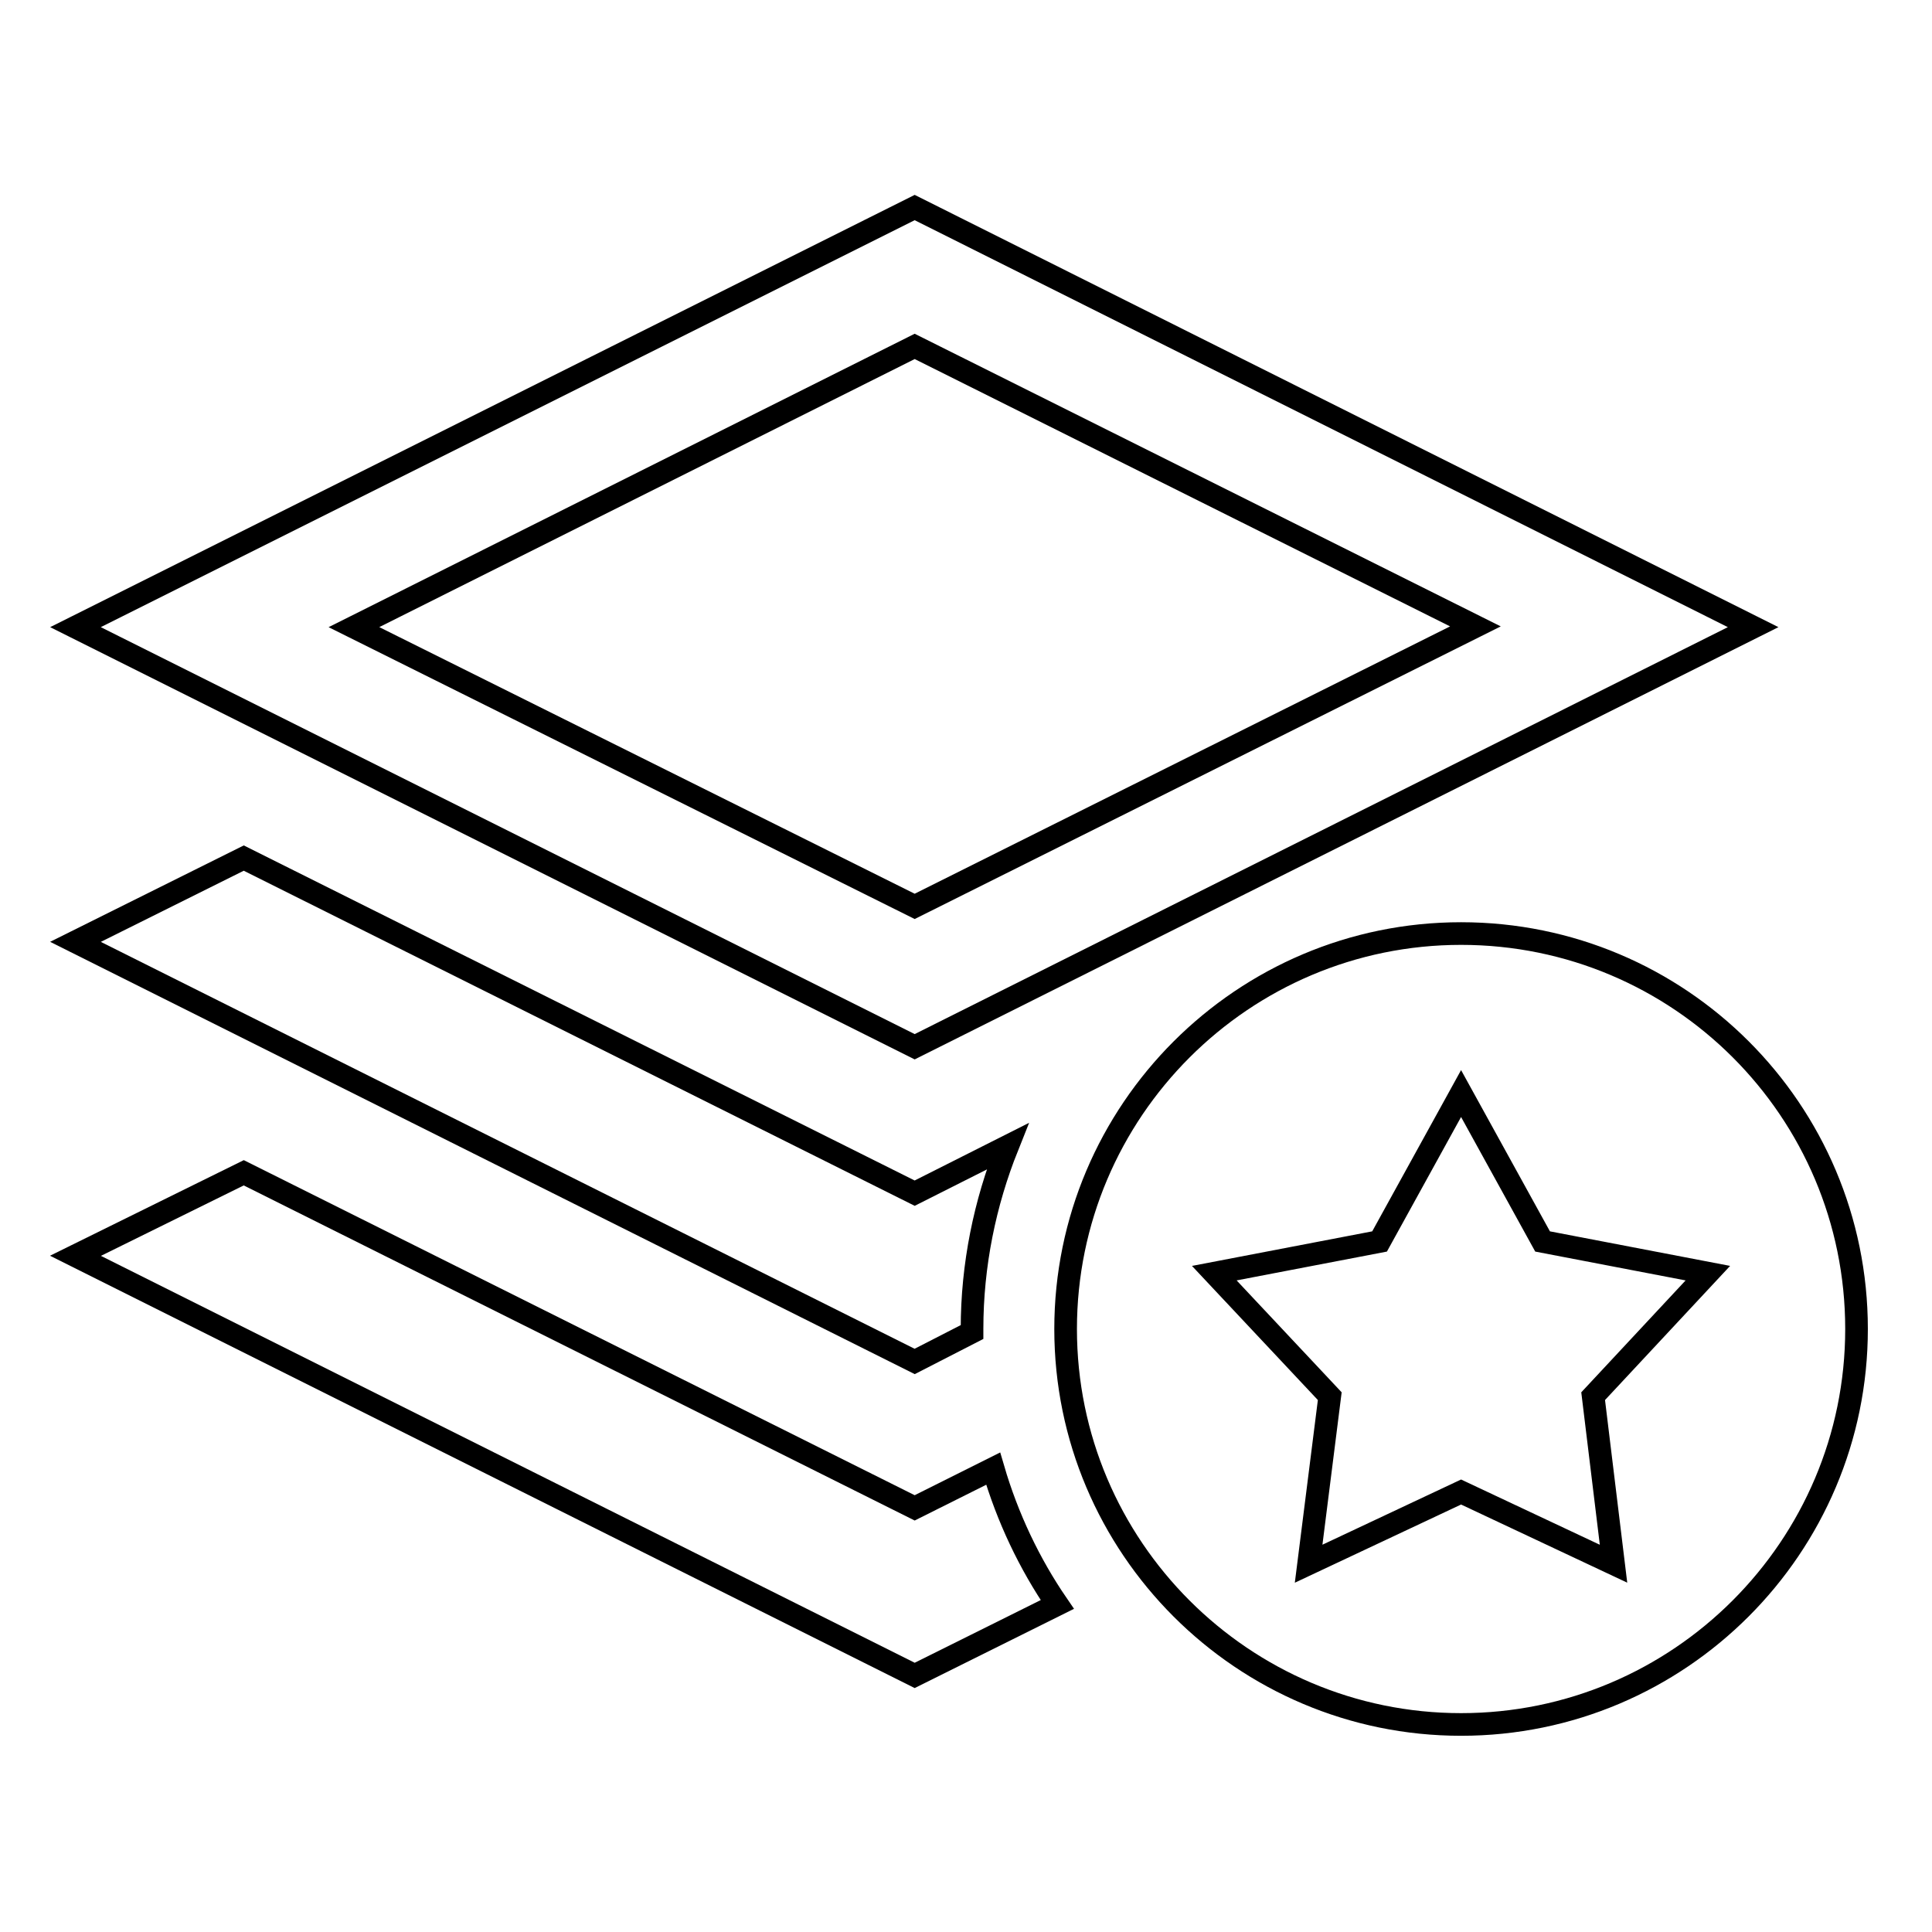
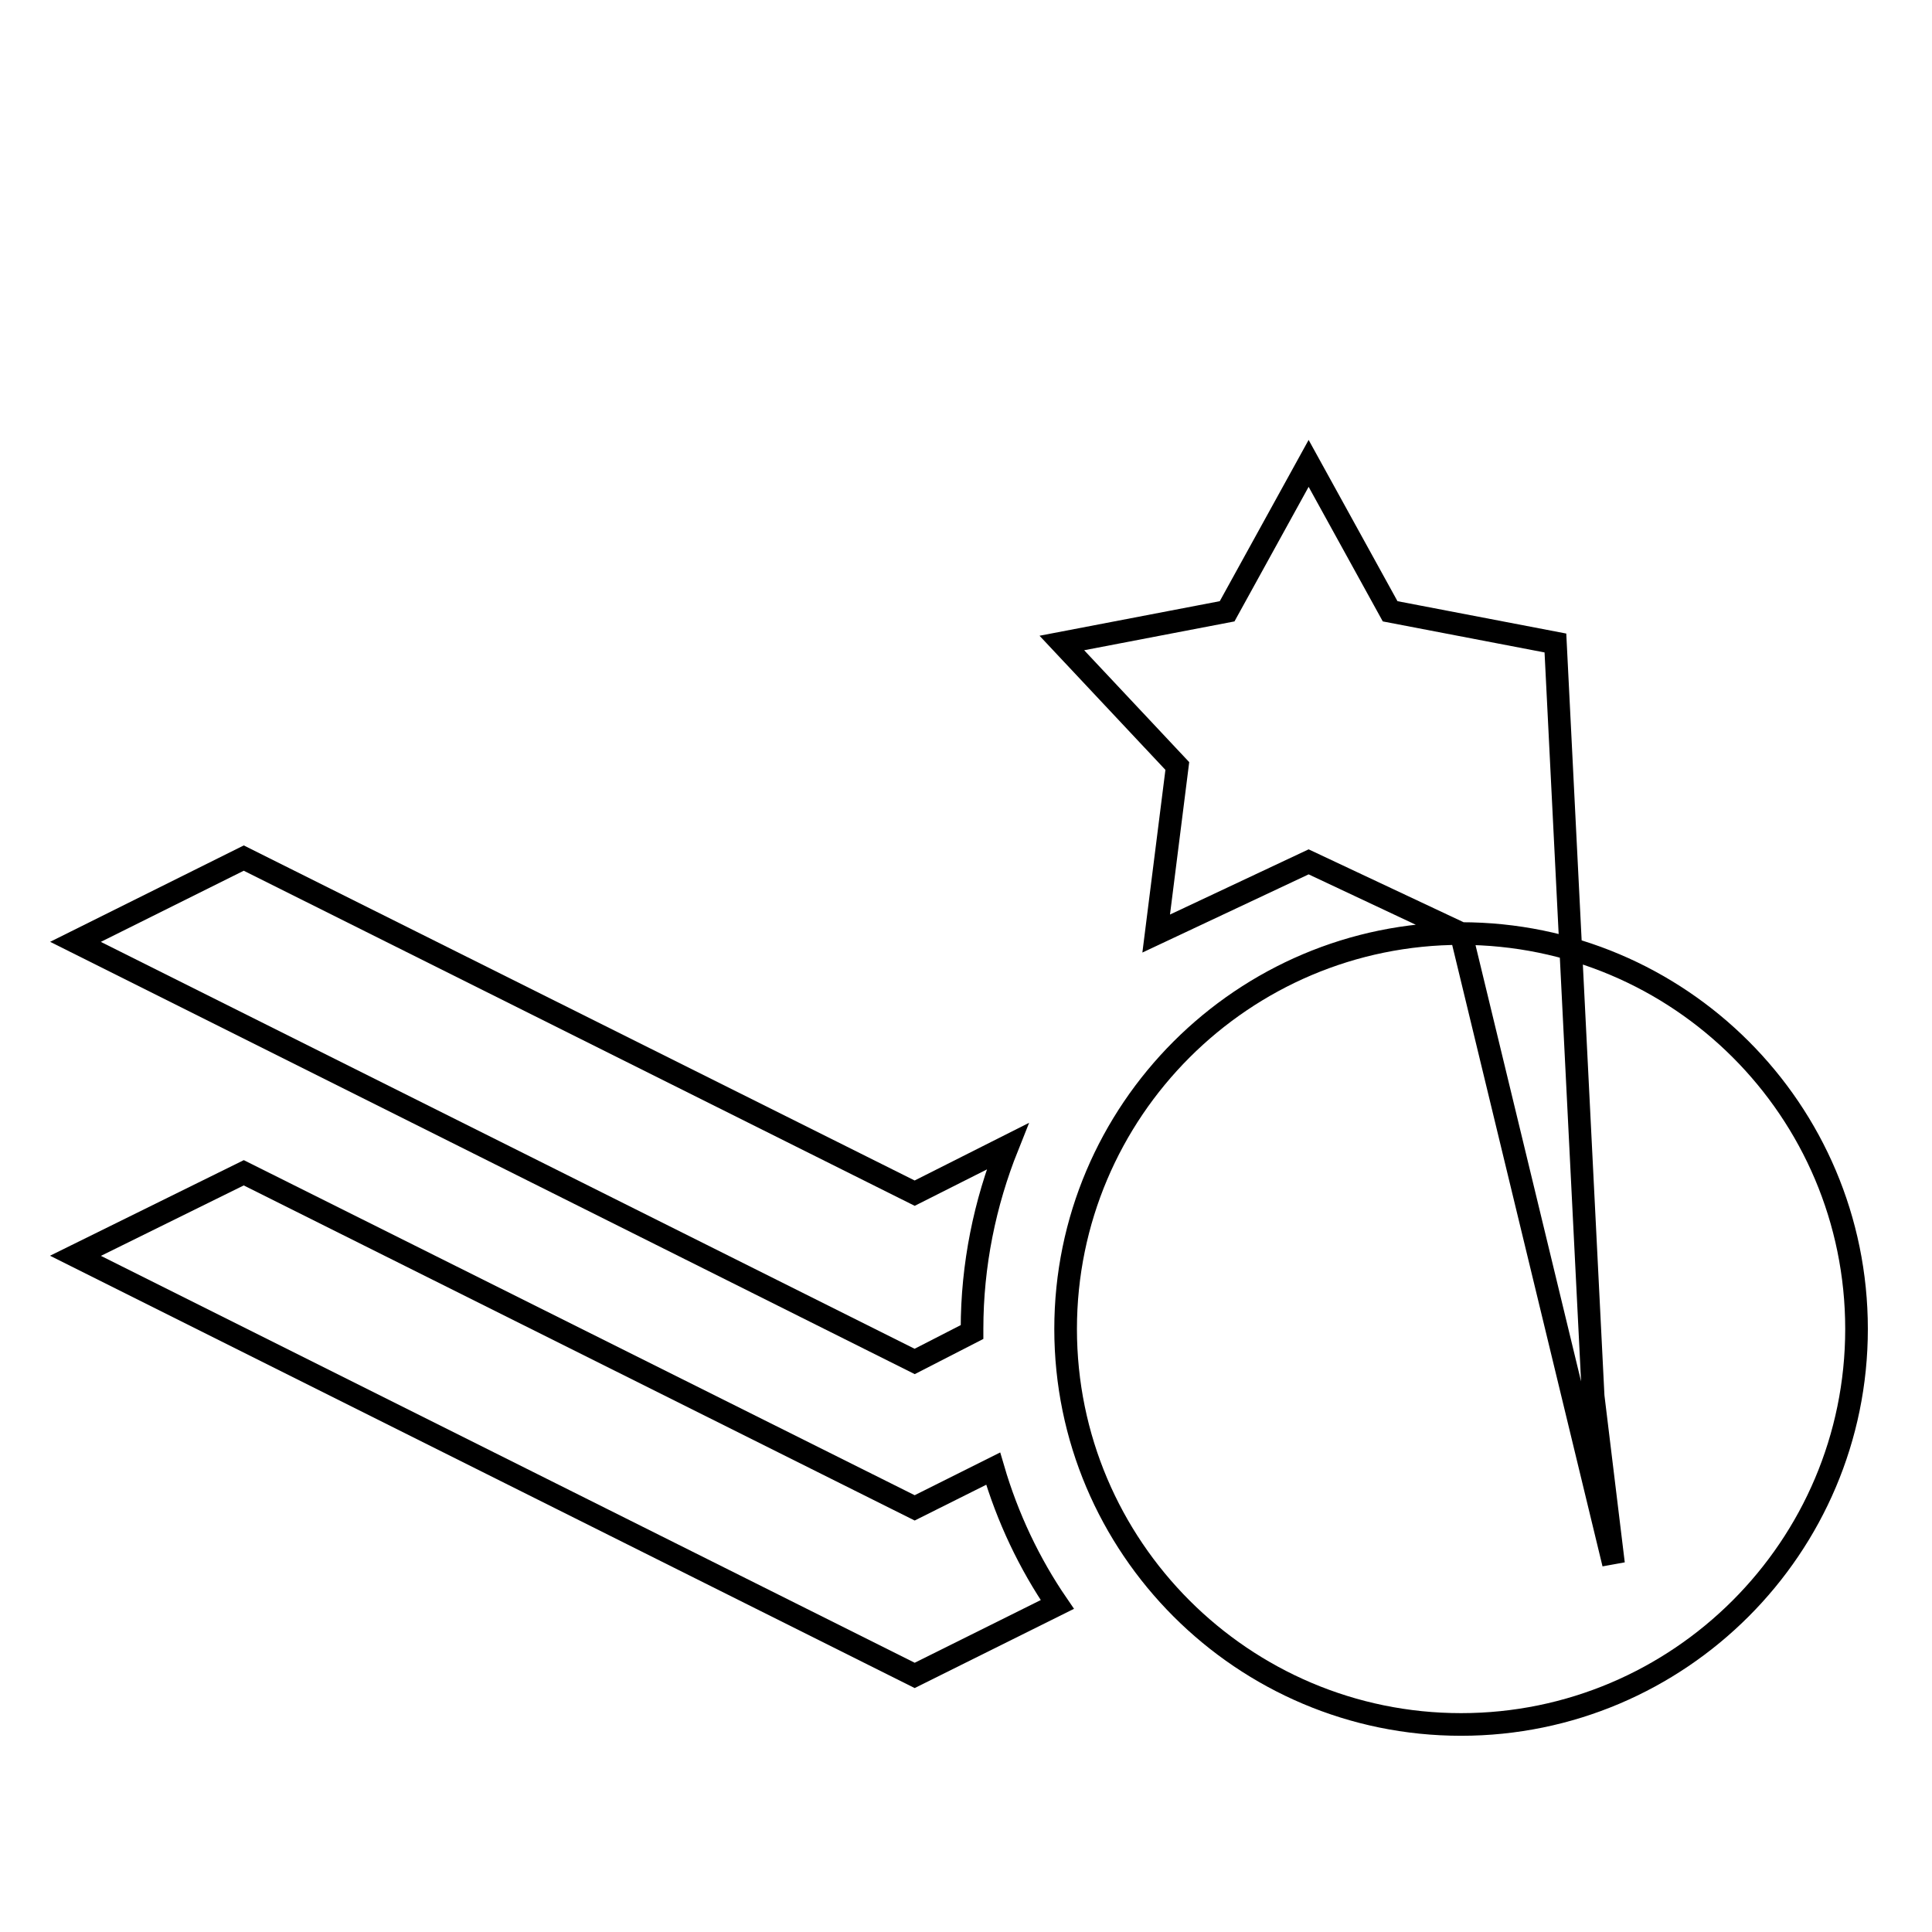
<svg xmlns="http://www.w3.org/2000/svg" version="1.1" x="0px" y="0px" viewBox="0 0 256 256" enable-background="new 0 0 256 256" xml:space="preserve">
  <g>
    <g>
-       <path stroke-width="3" fill-opacity="0" stroke="#000000" d="M232.3,83.1L121.2,27.5L10,83.1l111.2,55.6L232.3,83.1z M121.2,45.9l74.3,37.1l-74.3,37.1L46.9,83.1L121.2,45.9z" />
      <path stroke-width="3" fill-opacity="0" stroke="#000000" d="M128.8,176.5c0-0.1,0-0.3,0-0.4c0-8.5,1.7-16.7,4.7-24.2l-12.3,6.2l-88.9-44.4L10,124.8l111.2,55.6L128.8,176.5z" />
      <path stroke-width="3" fill-opacity="0" stroke="#000000" d="M121.2,199.8l-88.9-44.4L10,166.4L121.2,222l18.9-9.4c-3.7-5.4-6.6-11.5-8.5-18L121.2,199.8z" />
-       <path stroke-width="3" fill-opacity="0" stroke="#000000" d="M193.6,123.7c-28.9,0-52.4,23.5-52.4,52.4c0,28.9,23.5,52.4,52.4,52.4c28.9,0,52.4-23.5,52.4-52.4C246,147.1,222.5,123.7,193.6,123.7z M213.8,207.2l-20.2-9.5l-20.2,9.5l2.8-22.2l-15.3-16.3l21.9-4.2l10.8-19.6l10.8,19.6l21.9,4.2L211.1,185L213.8,207.2z" />
+       <path stroke-width="3" fill-opacity="0" stroke="#000000" d="M193.6,123.7c-28.9,0-52.4,23.5-52.4,52.4c0,28.9,23.5,52.4,52.4,52.4c28.9,0,52.4-23.5,52.4-52.4C246,147.1,222.5,123.7,193.6,123.7z l-20.2-9.5l-20.2,9.5l2.8-22.2l-15.3-16.3l21.9-4.2l10.8-19.6l10.8,19.6l21.9,4.2L211.1,185L213.8,207.2z" />
    </g>
  </g>
</svg>